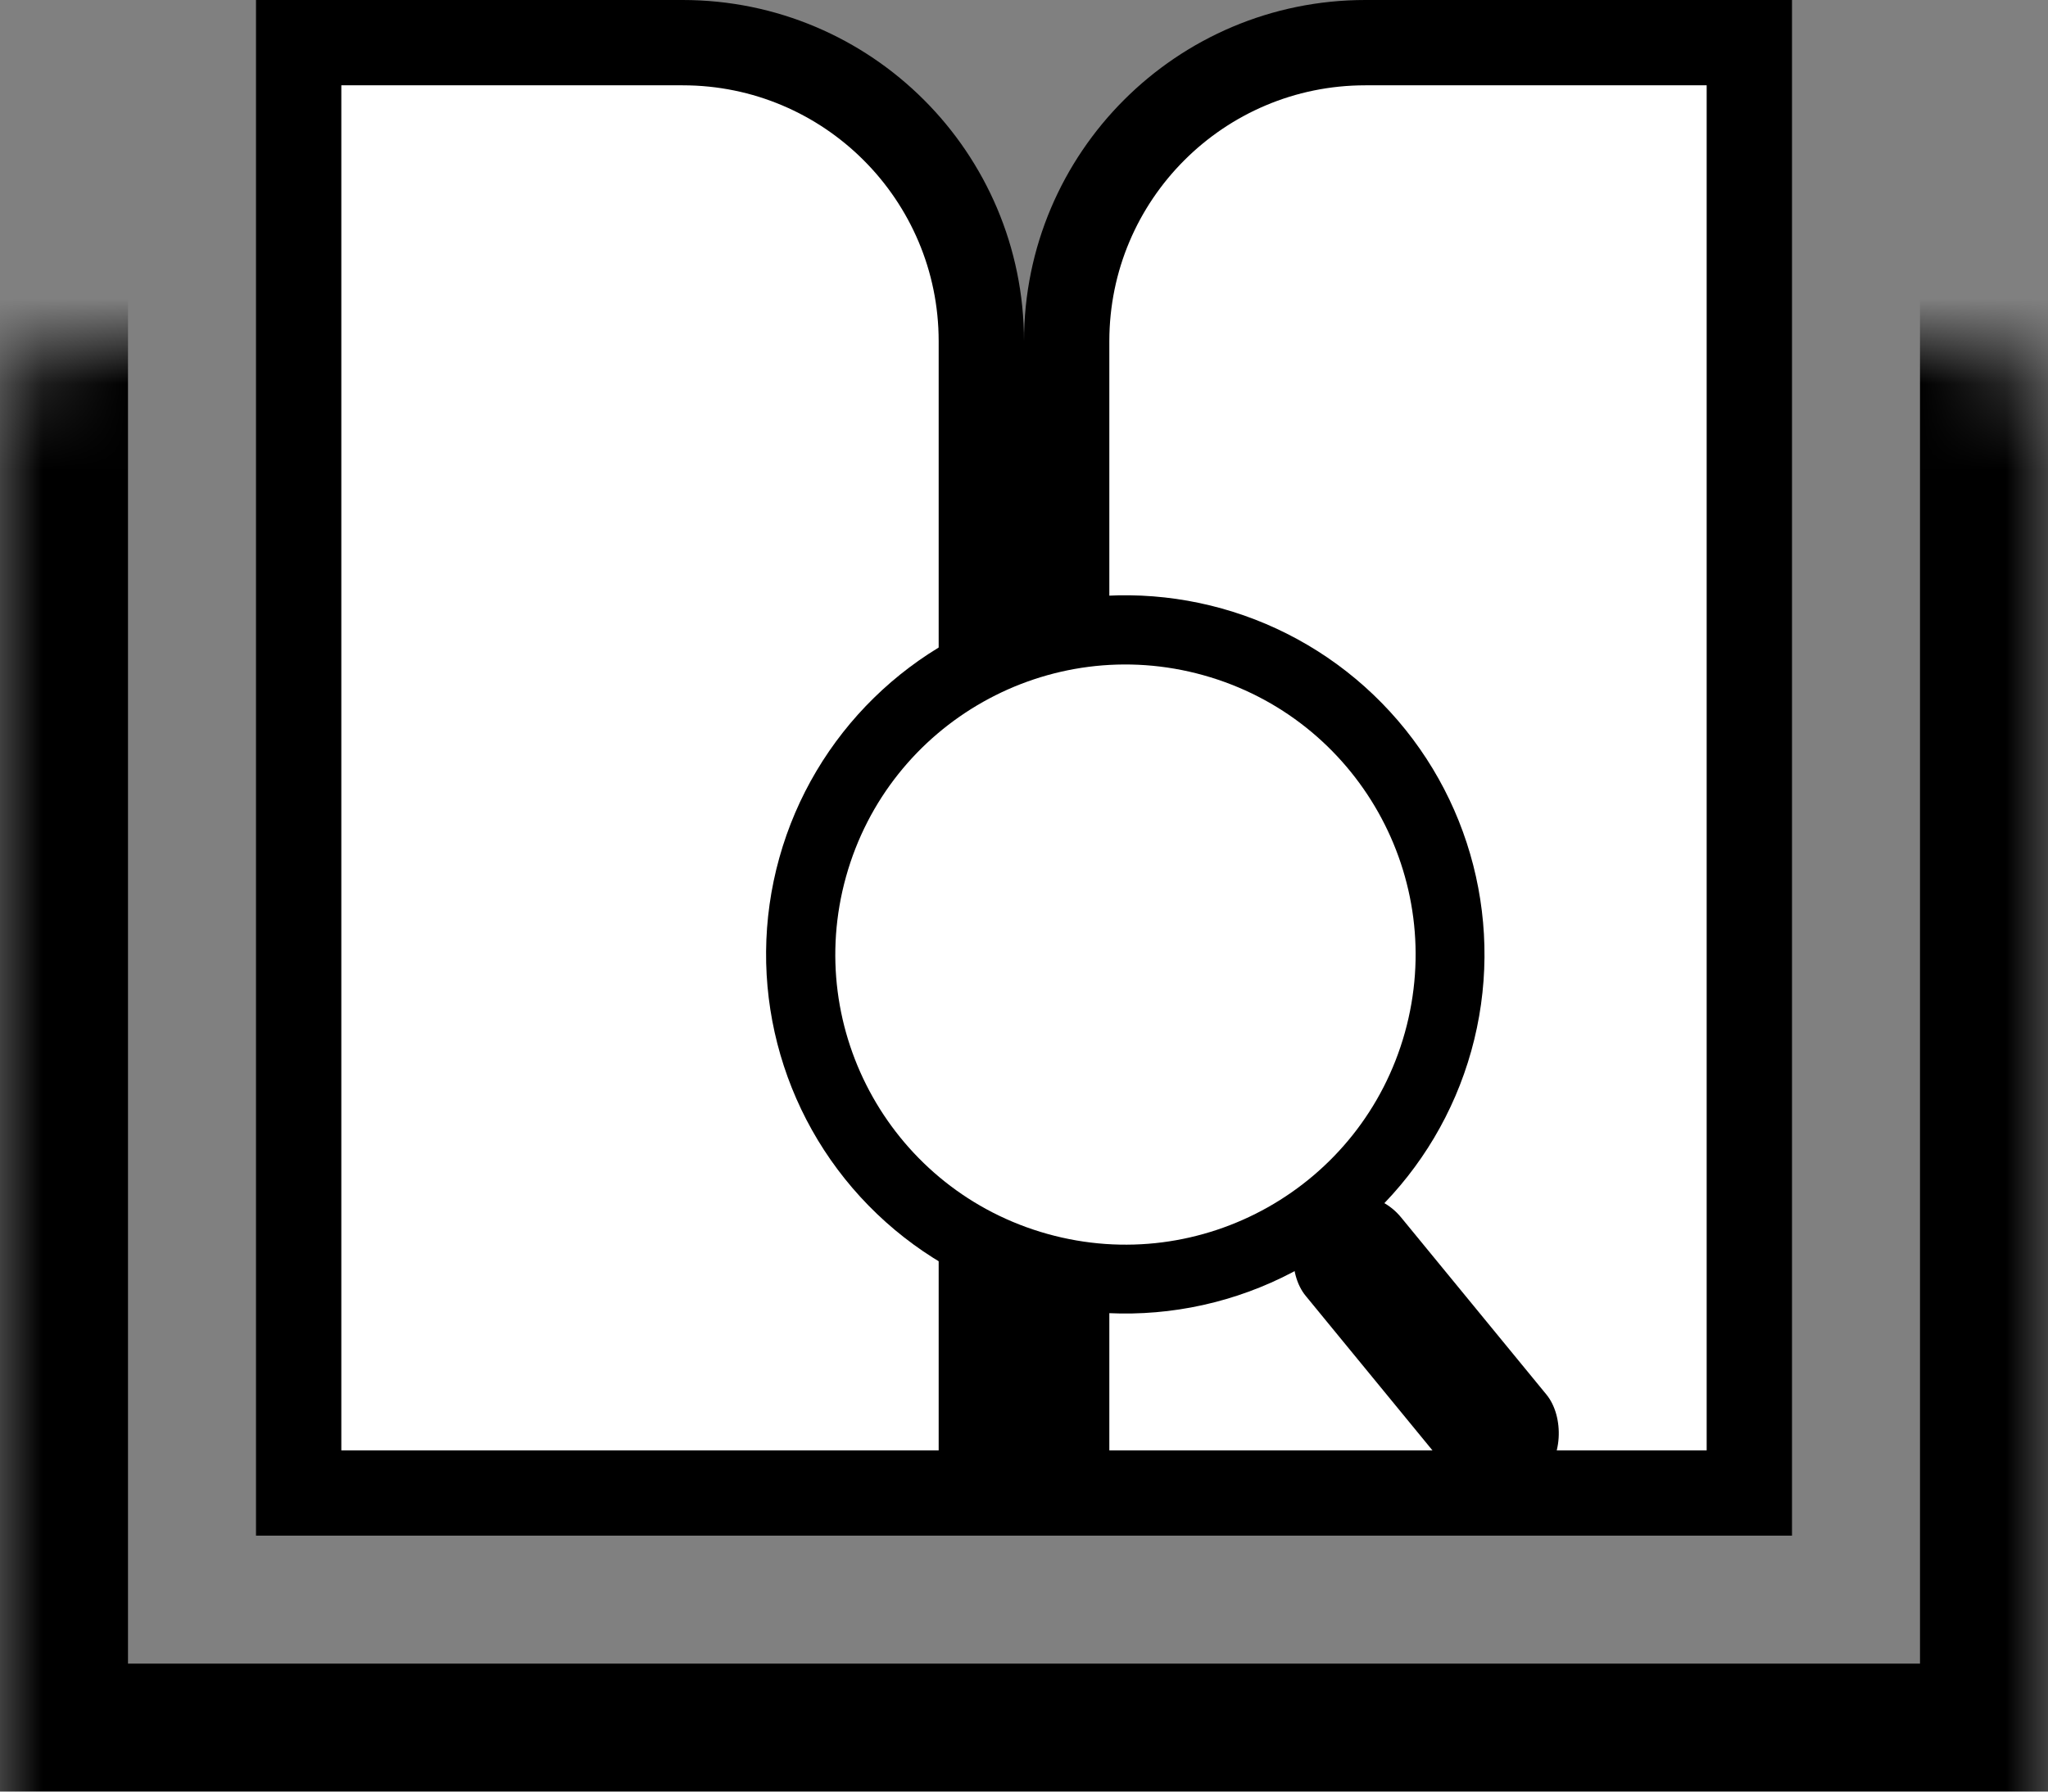
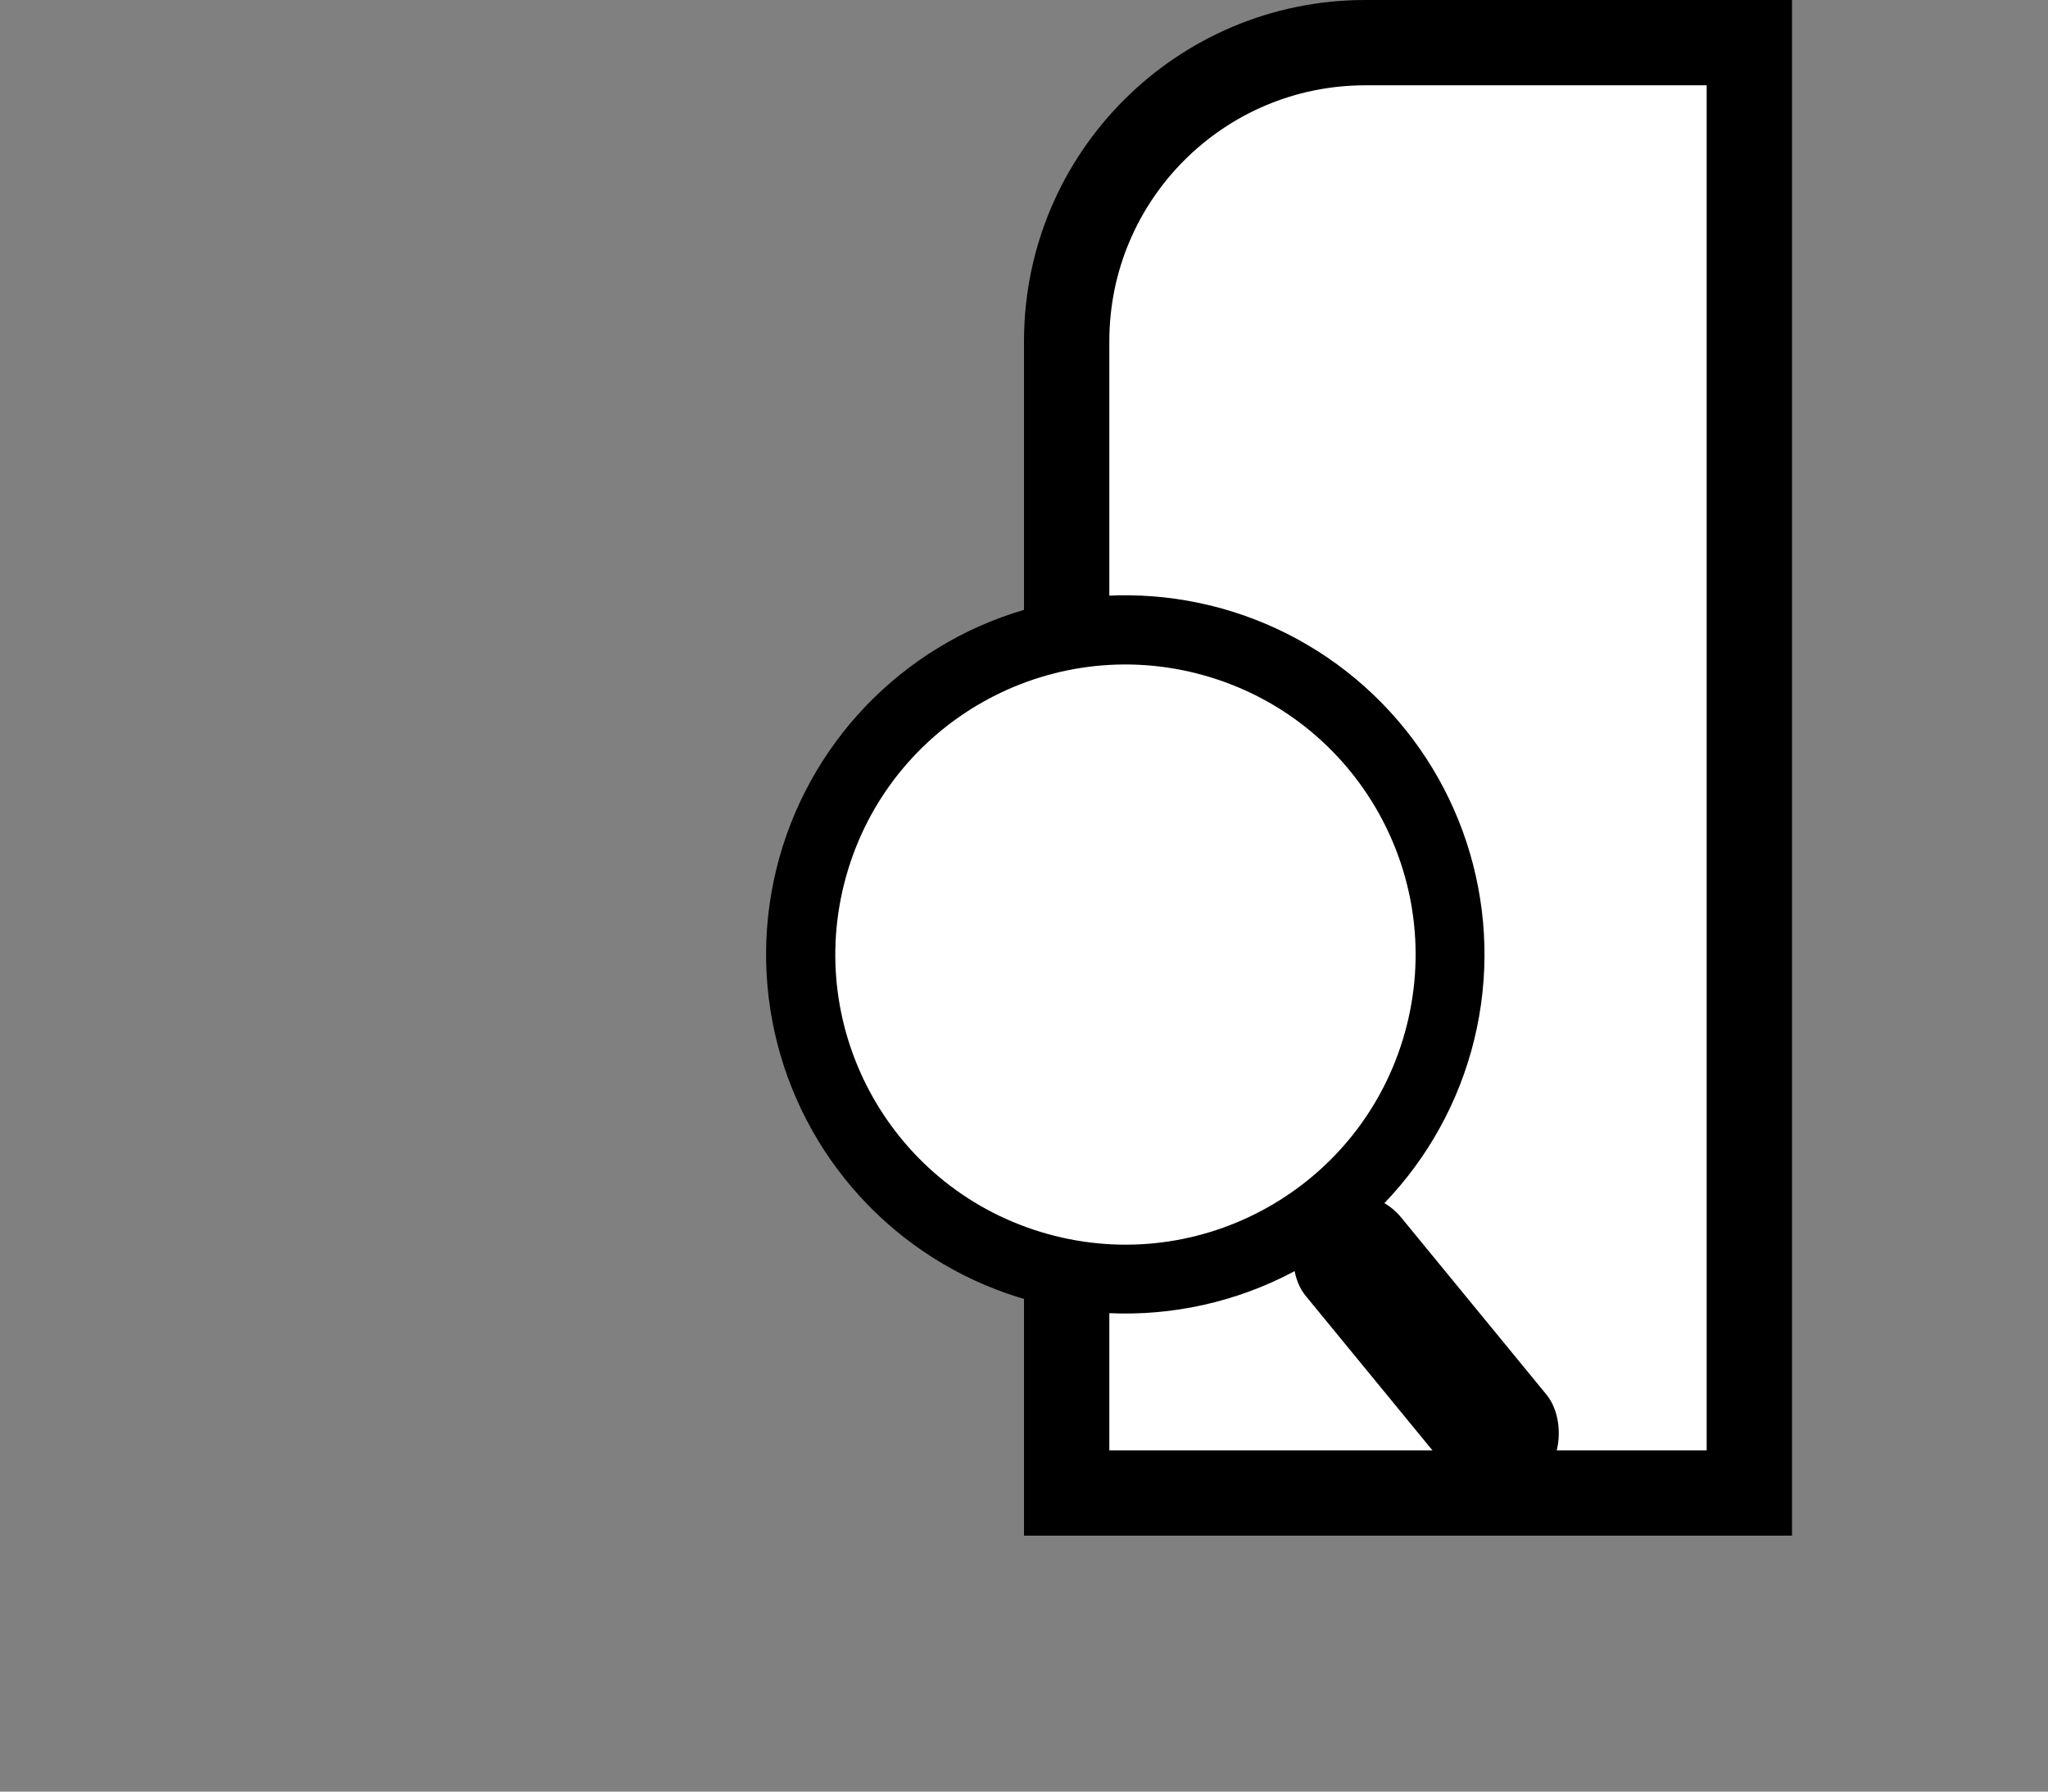
<svg xmlns="http://www.w3.org/2000/svg" width="24" height="21" viewBox="0 0 24 21" fill="none">
  <rect x="0" y="0" width="24" height="21" fill="#808080" stroke="none" />
  <mask id="path-1-inside-1_1613_4376" fill="white">
    <rect y="2" width="24" height="19" rx="1" />
  </mask>
-   <rect y="2" width="24" height="19" rx="1" stroke="black" stroke-width="3" mask="url(#path-1-inside-1_1613_4376)" />
-   <path d="M3.5 0.5H8C9.933 0.5 11.5 2.067 11.5 4V17.5H3.5V0.5Z" fill="white" stroke="black" />
-   <path d="M20.5 0.5H16C14.067 0.5 12.5 2.067 12.5 4V17.5H20.5V0.5Z" fill="white" stroke="black" />
+   <path d="M20.5 0.5H16C14.067 0.5 12.5 2.067 12.5 4V17.5H20.5Z" fill="white" stroke="black" />
  <rect width="1.448" height="4.135" rx="0.724" transform="matrix(-0.773 0.634 0.634 0.773 15.96 13.71)" fill="black" />
  <circle r="4.21" transform="matrix(-0.963 -0.269 -0.269 0.963 13.187 11.187)" fill="black" />
  <circle r="3.4" transform="matrix(-0.963 -0.269 -0.269 0.963 13.189 11.189)" fill="white" />
</svg>